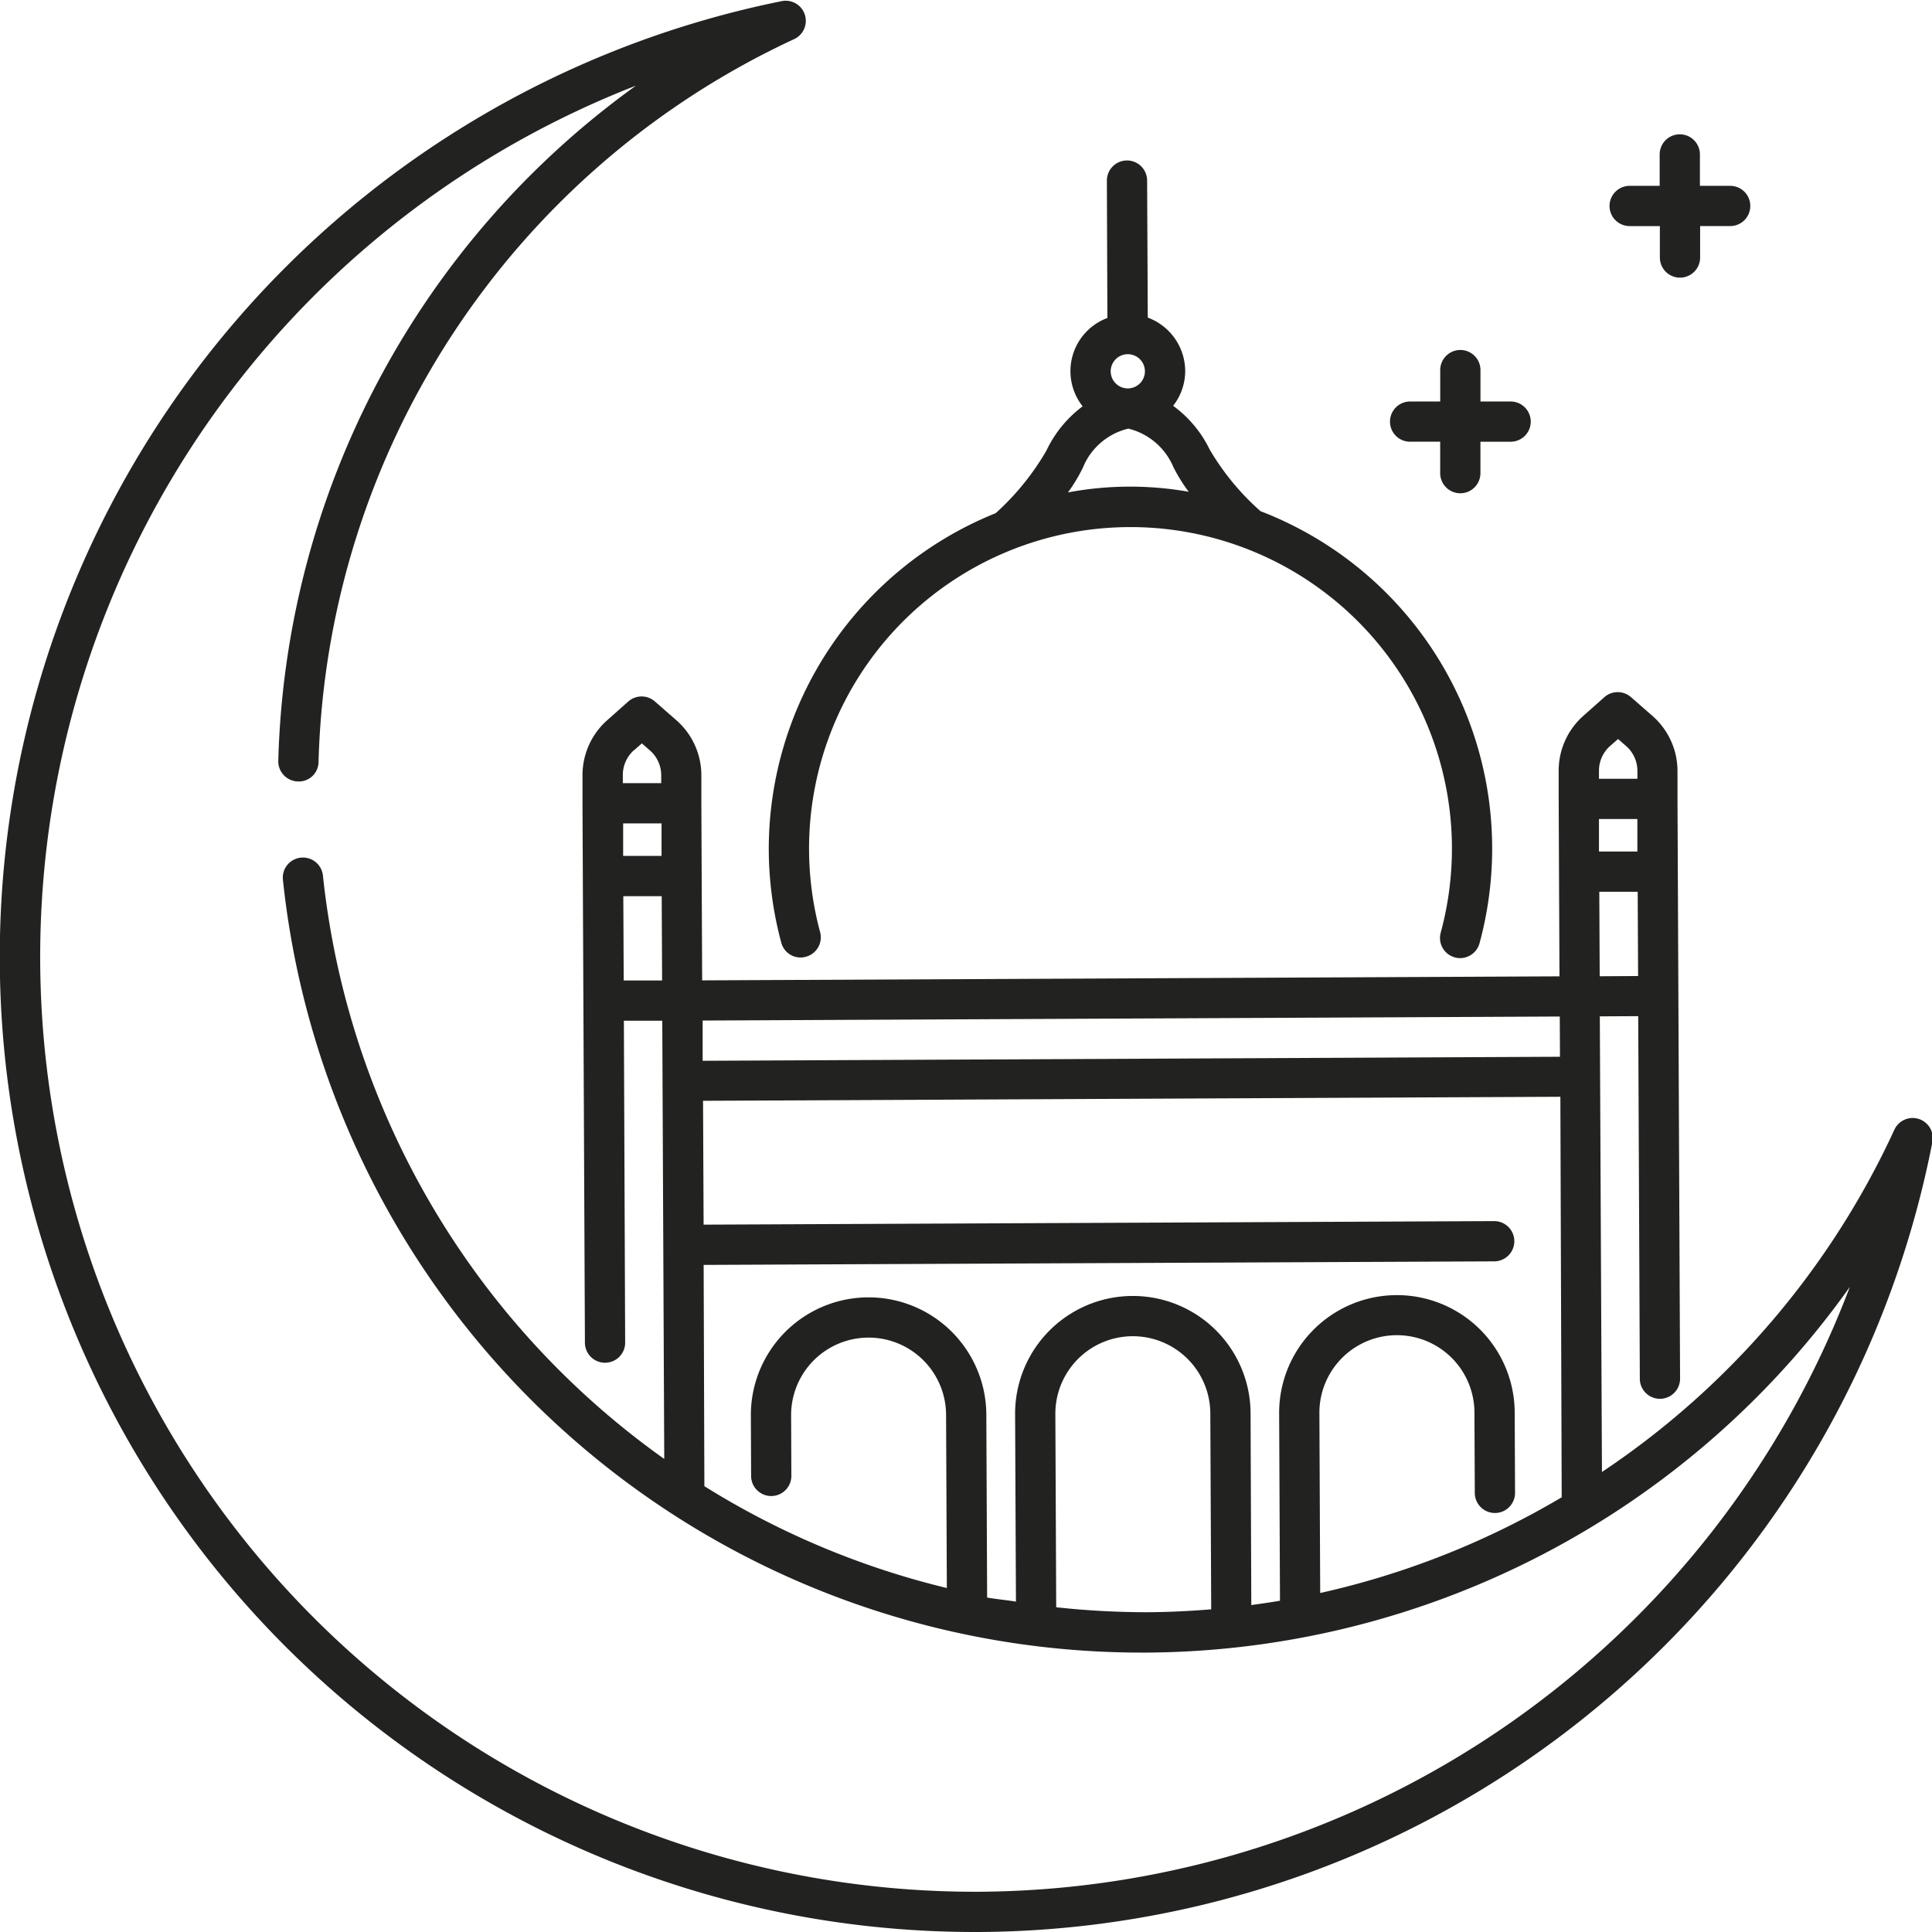
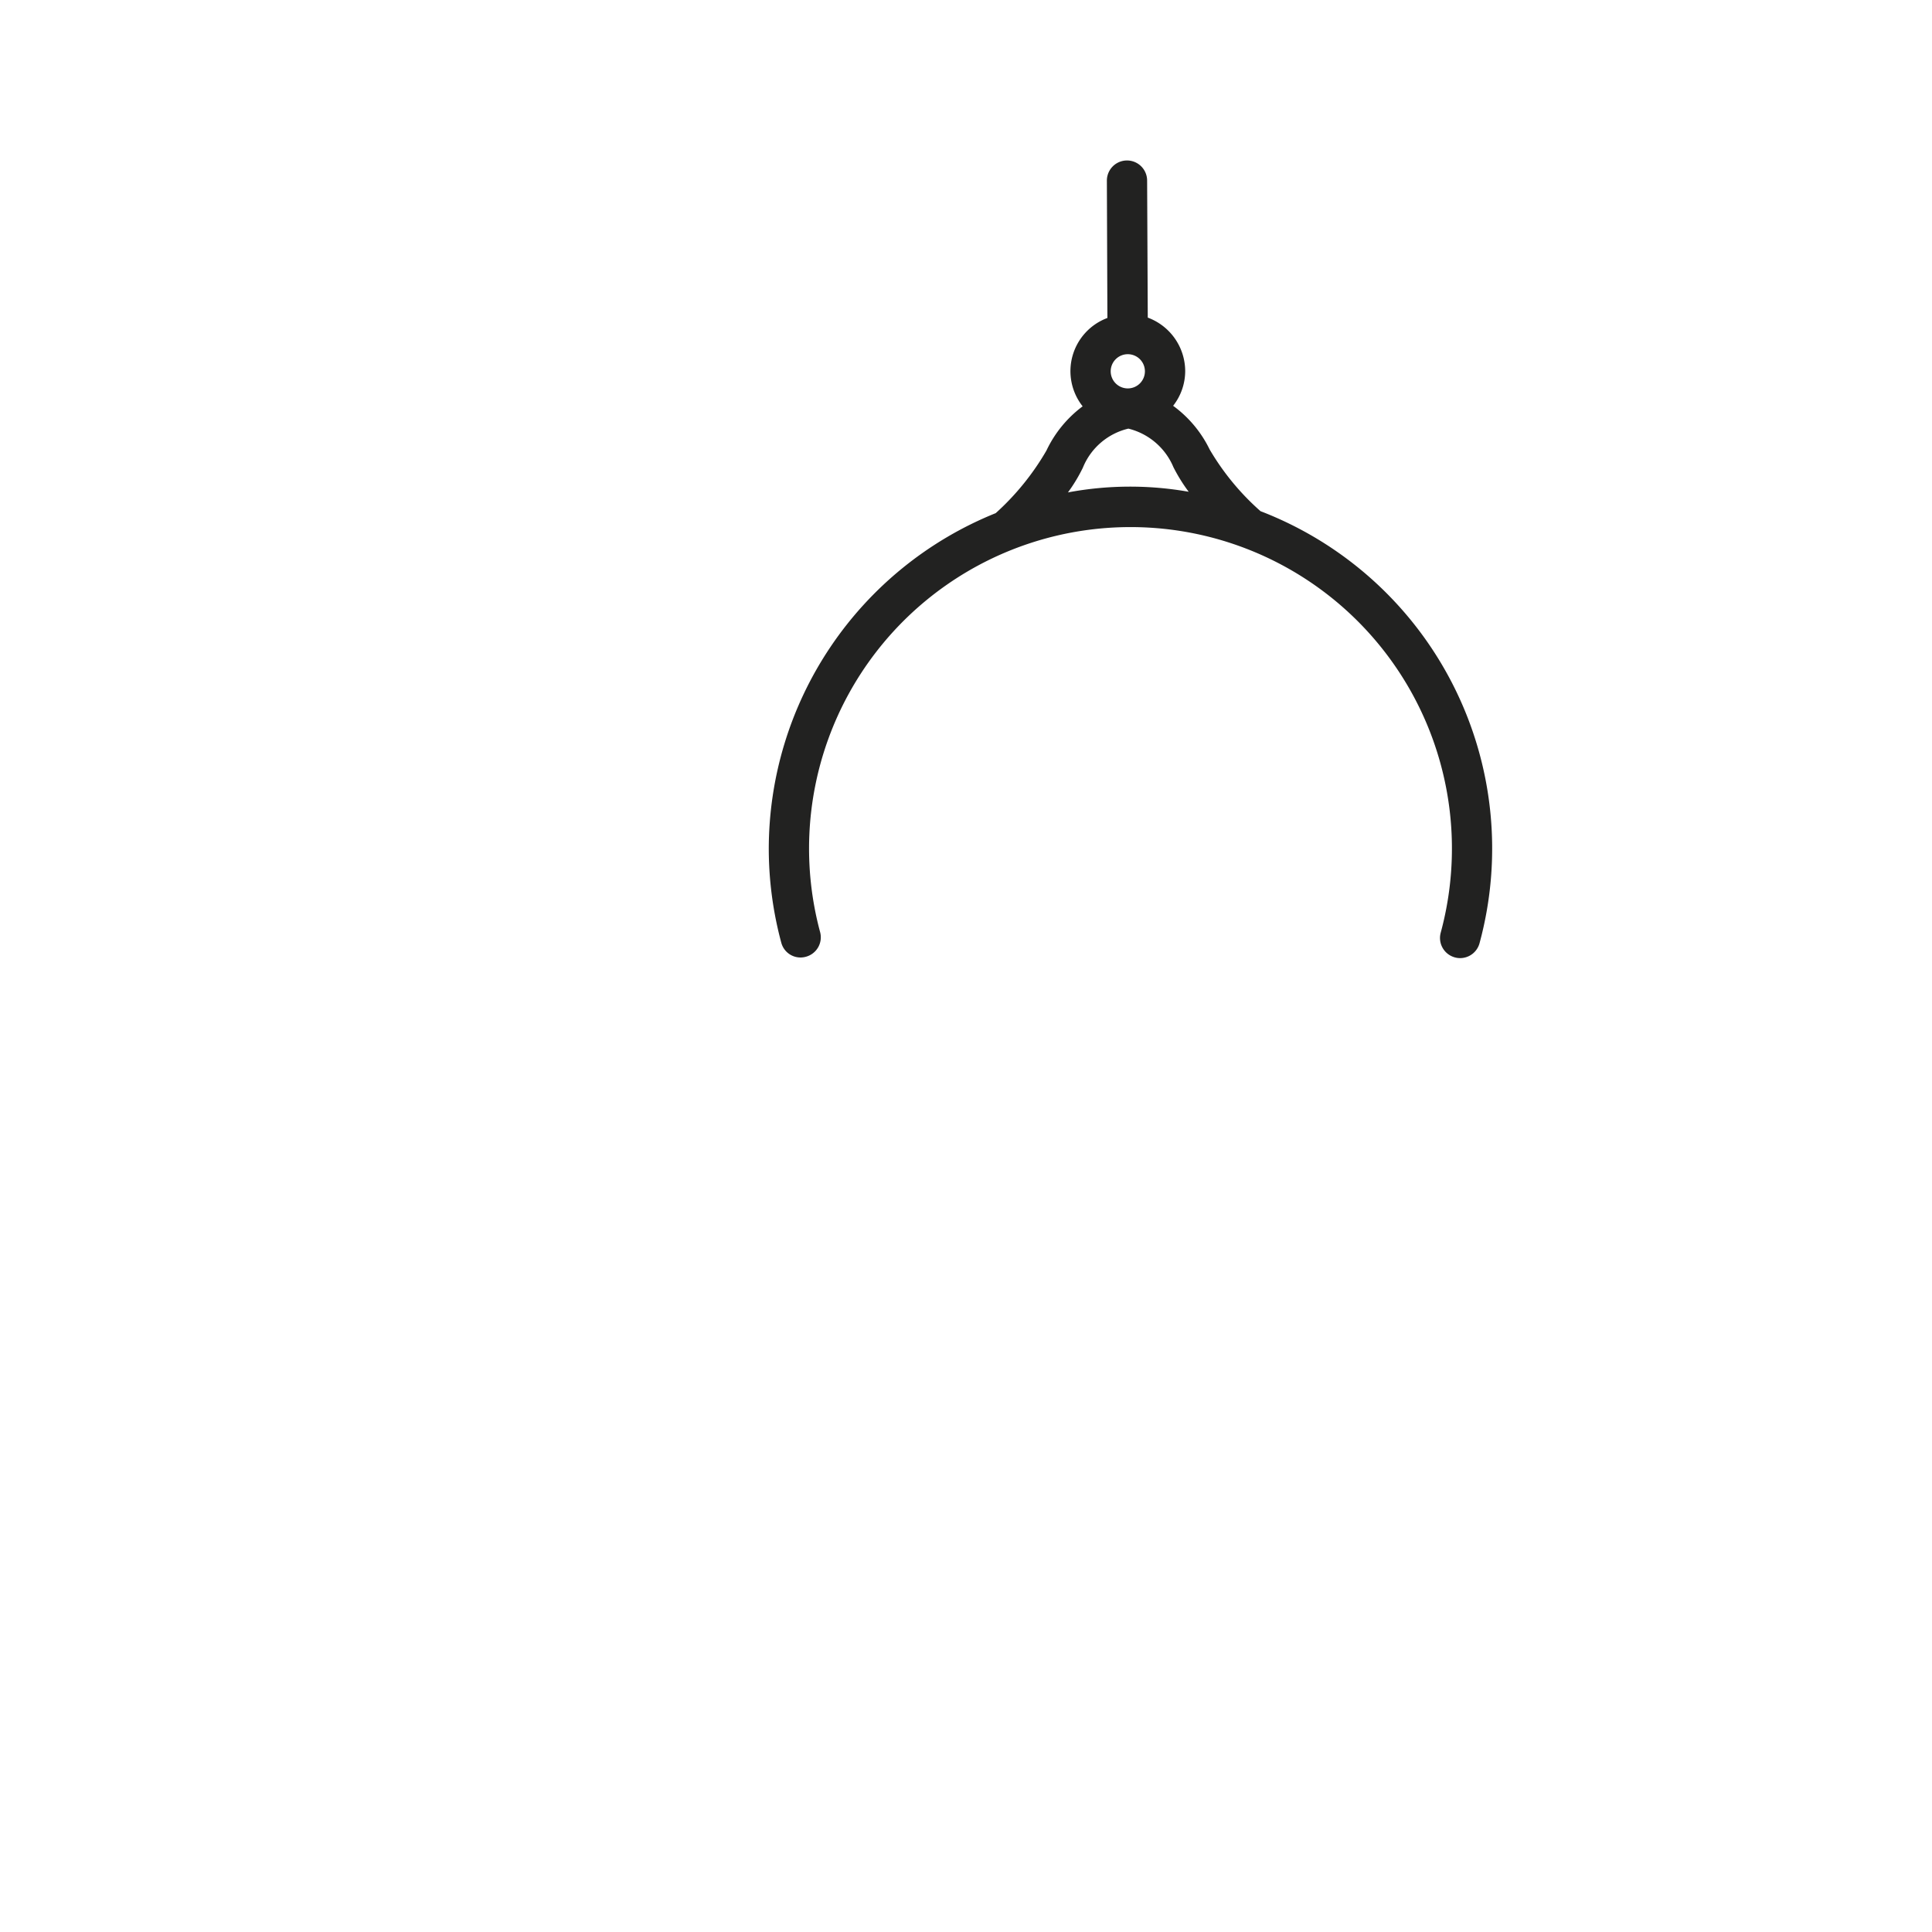
<svg xmlns="http://www.w3.org/2000/svg" viewBox="0 0 48 48" id="ramadan">
  <path fill="#222221" d="M19.1,21.118a8.993,8.993,0,0,0,.31,2.3.494.494,0,0,0,.613.352.5.5,0,0,0,.352-.614,7.986,7.986,0,1,1,15.419.017.5.5,0,0,0,.351.613.48.48,0,0,0,.134.018.5.5,0,0,0,.479-.368A8.979,8.979,0,0,0,31.317,12.7a6.286,6.286,0,0,1-1.263-1.532,2.923,2.923,0,0,0-.908-1.086,1.4,1.4,0,0,0,.3-.866,1.422,1.422,0,0,0-.93-1.325L28.5,4.487a.5.5,0,0,0-1,0L27.513,7.9a1.41,1.41,0,0,0-.615,2.195,2.933,2.933,0,0,0-.9,1.1,6.424,6.424,0,0,1-1.26,1.554A9,9,0,0,0,19.1,21.118ZM28.017,8.8a.425.425,0,1,1-.422.426A.425.425,0,0,1,28.017,8.8Zm-1.112,2.816a1.624,1.624,0,0,1,1.129-.967,1.637,1.637,0,0,1,1.119.957,4.1,4.1,0,0,0,.38.612,8.365,8.365,0,0,0-3,.016A3.99,3.99,0,0,0,26.905,11.617Z" />
-   <path fill="#222221" d="M47.672 27.8a.5.5 0 0 0-.607.268A20.549 20.549 0 0 1 39.8 36.571l-.053-11.32.954-.005.04 9.007a.5.5 0 1 0 1 0l-.056-12.6-.008-1.807 0-.7a1.823 1.823 0 0 0-.624-1.361l-.532-.465a.5.5 0 0 0-.66 0l-.528.469 0 0a1.818 1.818 0 0 0-.608 1.366l0 .7.008 1.807.012 2.595-21.3.1-.012-2.595-.008-1.808 0-.7a1.821 1.821 0 0 0-.622-1.361l-.532-.465a.5.5 0 0 0-.661 0l-.528.469h0a1.825 1.825 0 0 0-.61 1.367l0 .7.008 1.807.052 11.586a.5.5 0 1 0 1 0L15.5 25.359l.954 0 .025 5.575h0l.024 5.313A20.414 20.414 0 0 1 8.023 21.751a.5.5 0 0 0-.55-.443.5.5 0 0 0-.444.55 21.448 21.448 0 0 0 21.39 19.2h.1a21.588 21.588 0 0 0 17.44-9.086A23.282 23.282 0 0 1 24.329 47h-.107A23.227 23.227 0 0 1 15.8 2.128 21.37 21.37 0 0 0 6.914 18.9a.5.5 0 0 0 .485.515.489.489 0 0 0 .515-.485A20.411 20.411 0 0 1 19.728.973a.5.5 0 0 0-.311-.944A24.226 24.226 0 0 0 24.222 48h.111A24.263 24.263 0 0 0 48.011 28.367.5.5 0 0 0 47.672 27.8zm-7.928-3.545l-.01-2.1.477 0 .477 0 .01 2.094zm.936-3.907l0 .808-.954 0 0-.808.477 0zM40 18.536l.2-.176.2.175a.82.82 0 0 1 .281.613v.2l-.477 0-.478 0v-.2A.822.822 0 0 1 40 18.536zm-1.248 6.719l.005 1-21.3.1 0-1zm-23.27-3.99l0-.808.477 0 .477 0 0 .807-.47 0zm.265-2.62l.2-.176.2.175a.82.82 0 0 1 .281.613v.2l-.477 0-.477 0v-.2A.823.823 0 0 1 15.743 18.645zm-.251 5.714l-.01-2.094.477 0 .477 0 .01 2.095zm1.986 7.067l19.641-.088a.5.5 0 1 0 0-1l-19.642.088-.014-3.077 21.3-.1L38.8 37.2a20.559 20.559 0 0 1-6 2.378l-.02-4.471a1.926 1.926 0 0 1 3.852-.017l.009 2a.5.5 0 1 0 1 0l-.009-2a2.926 2.926 0 0 0-5.852.026l.021 4.654c-.237.04-.474.075-.713.107L31.07 35.11a2.925 2.925 0 0 0-5.85.026l.021 4.655c-.238-.037-.48-.06-.716-.1l-.02-4.547a2.925 2.925 0 0 0-5.85.027l.006 1.5a.5.5 0 0 0 1-.005l-.006-1.5a1.925 1.925 0 0 1 3.85-.017l.019 4.305A20.414 20.414 0 0 1 17.5 36.924zm11.037 8.629H28.42a20.934 20.934 0 0 1-2.179-.123l-.021-4.8a1.925 1.925 0 0 1 3.85-.018l.022 4.869C29.57 40.026 29.044 40.052 28.515 40.055zM40.491 5.618l.748 0 0 .78a.5.5 0 1 0 1 0l0-.781.749 0a.5.5 0 1 0-.005-1l-.749 0 0-.78a.5.5 0 1 0-1 0l0 .78-.748 0a.5.5 0 0 0 .005 1zM35.033 10.974l.748 0 0 .781a.5.5 0 0 0 1 0l0-.78.75 0a.5.5 0 0 0 0-1l-.749 0 0-.78a.5.5 0 0 0-1 0l0 .78-.748 0a.5.5 0 0 0 0 1z" />
</svg>